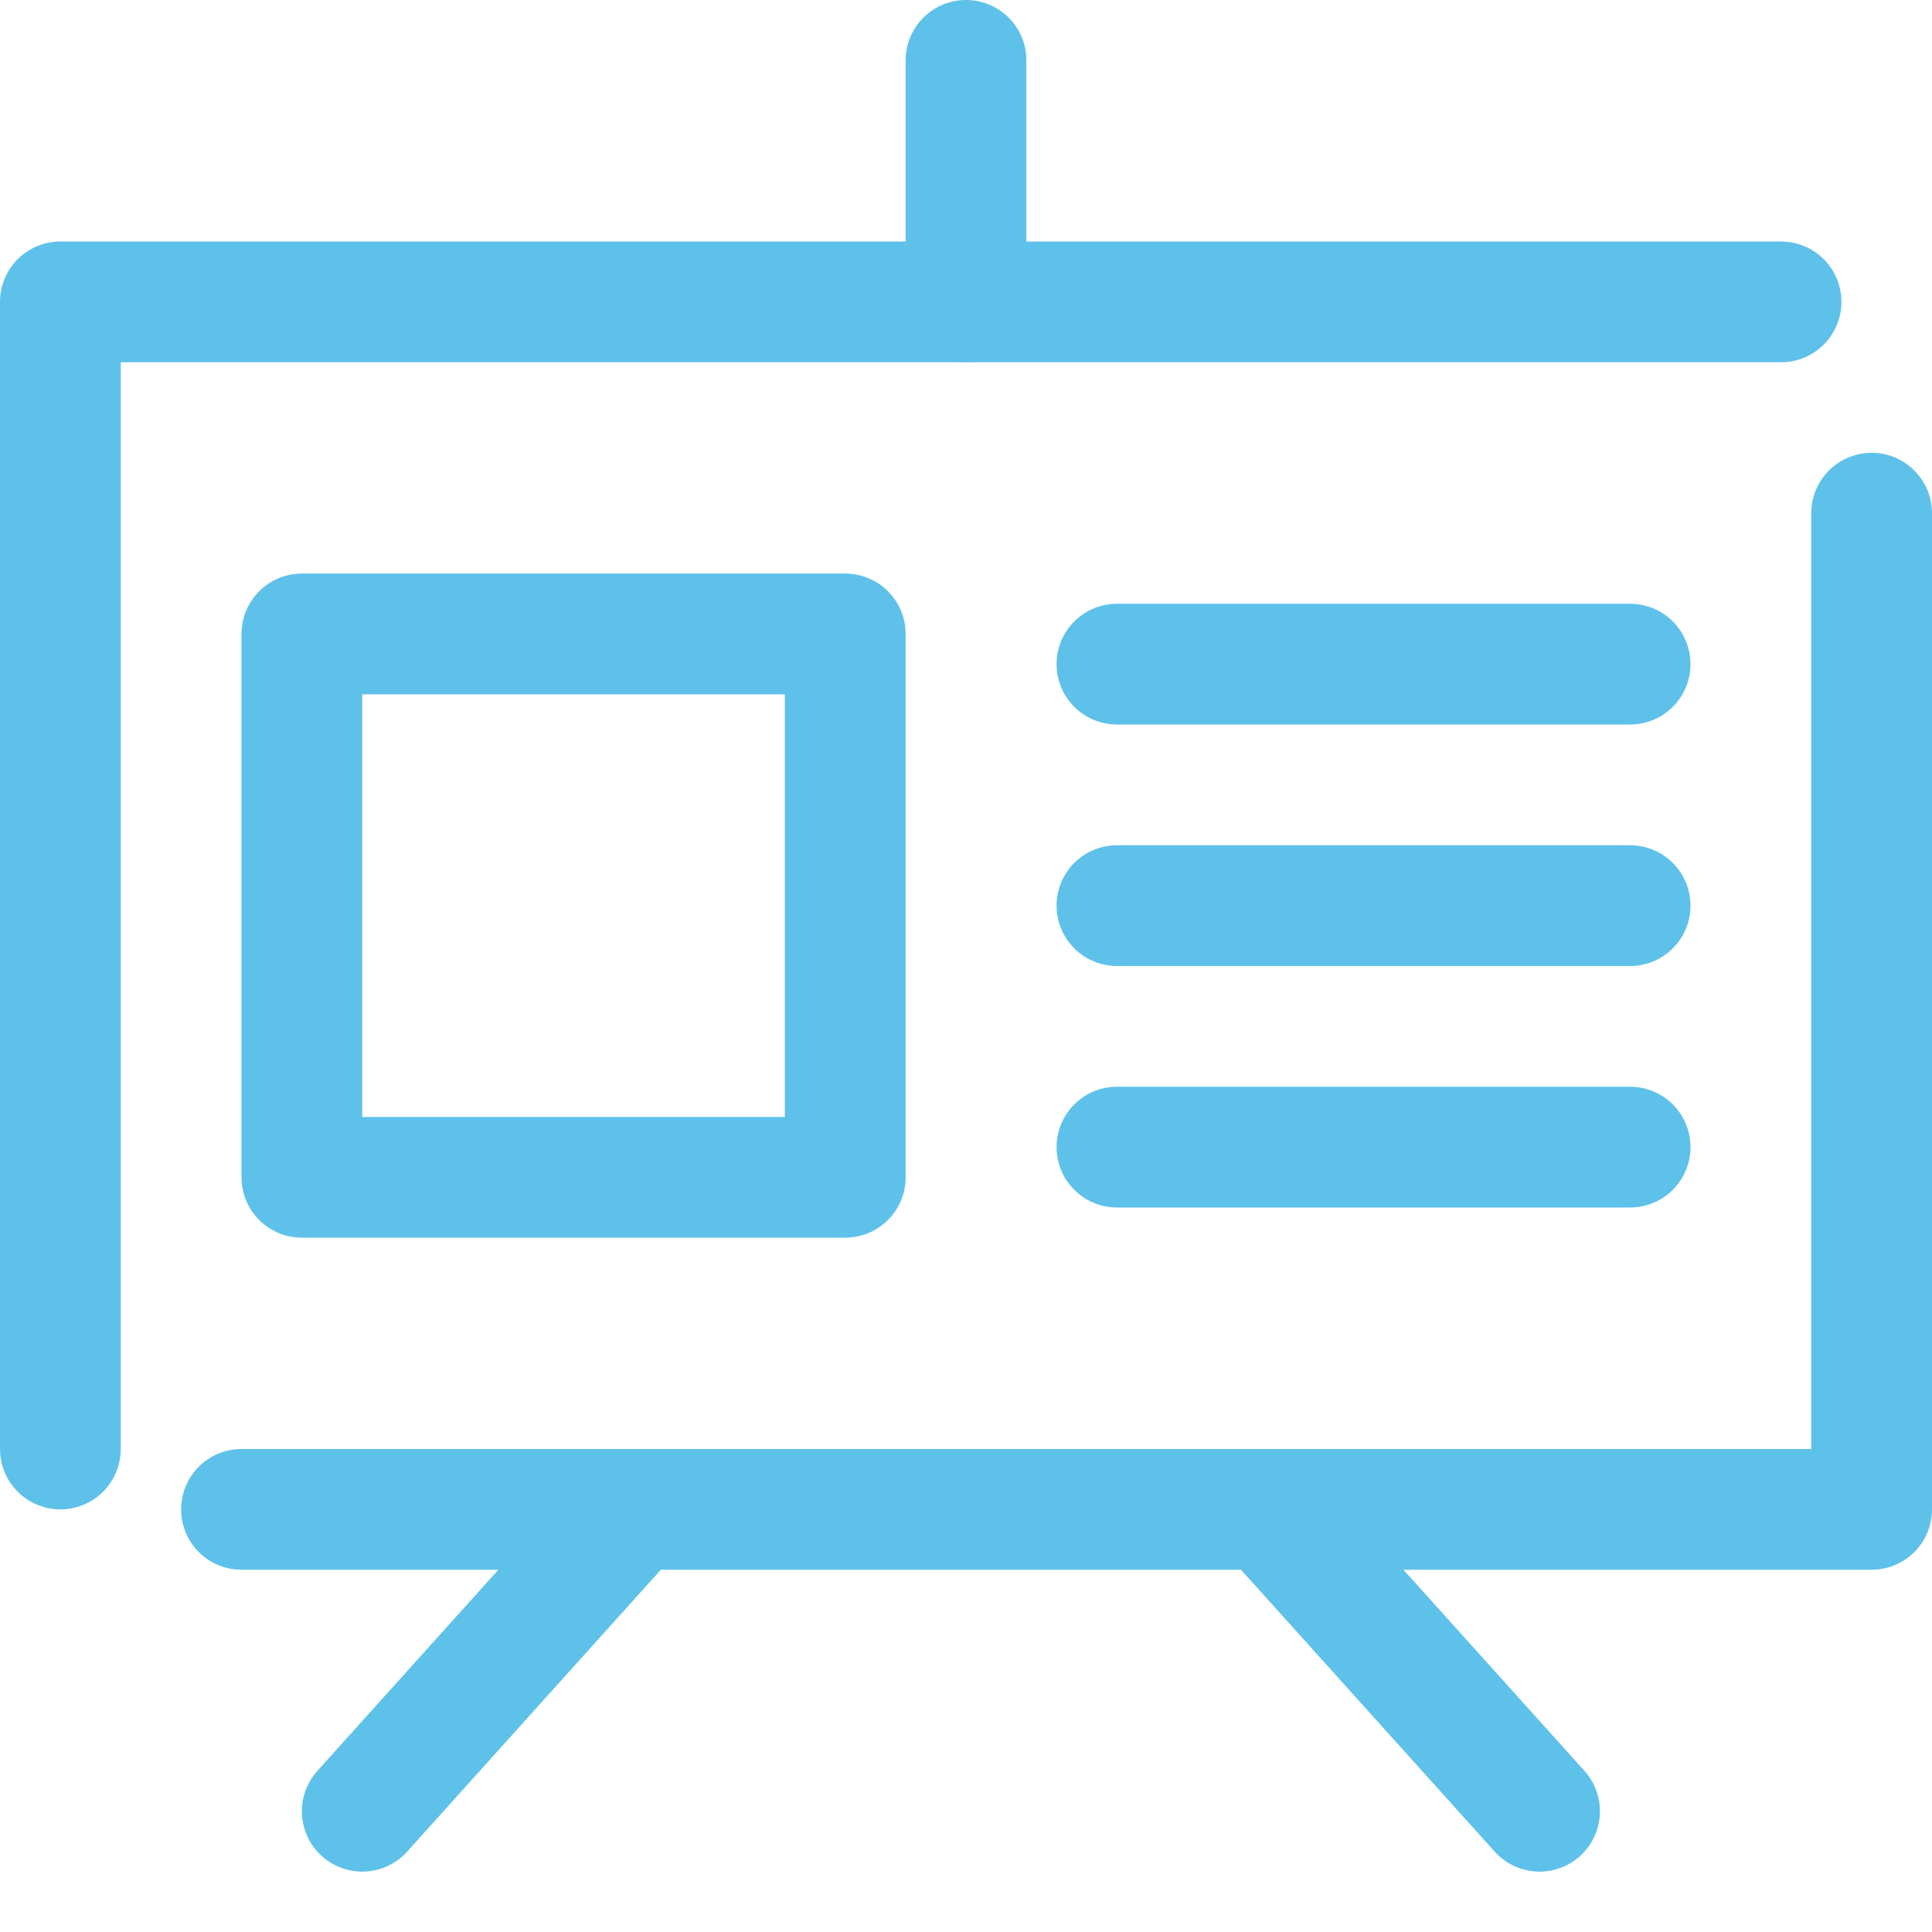
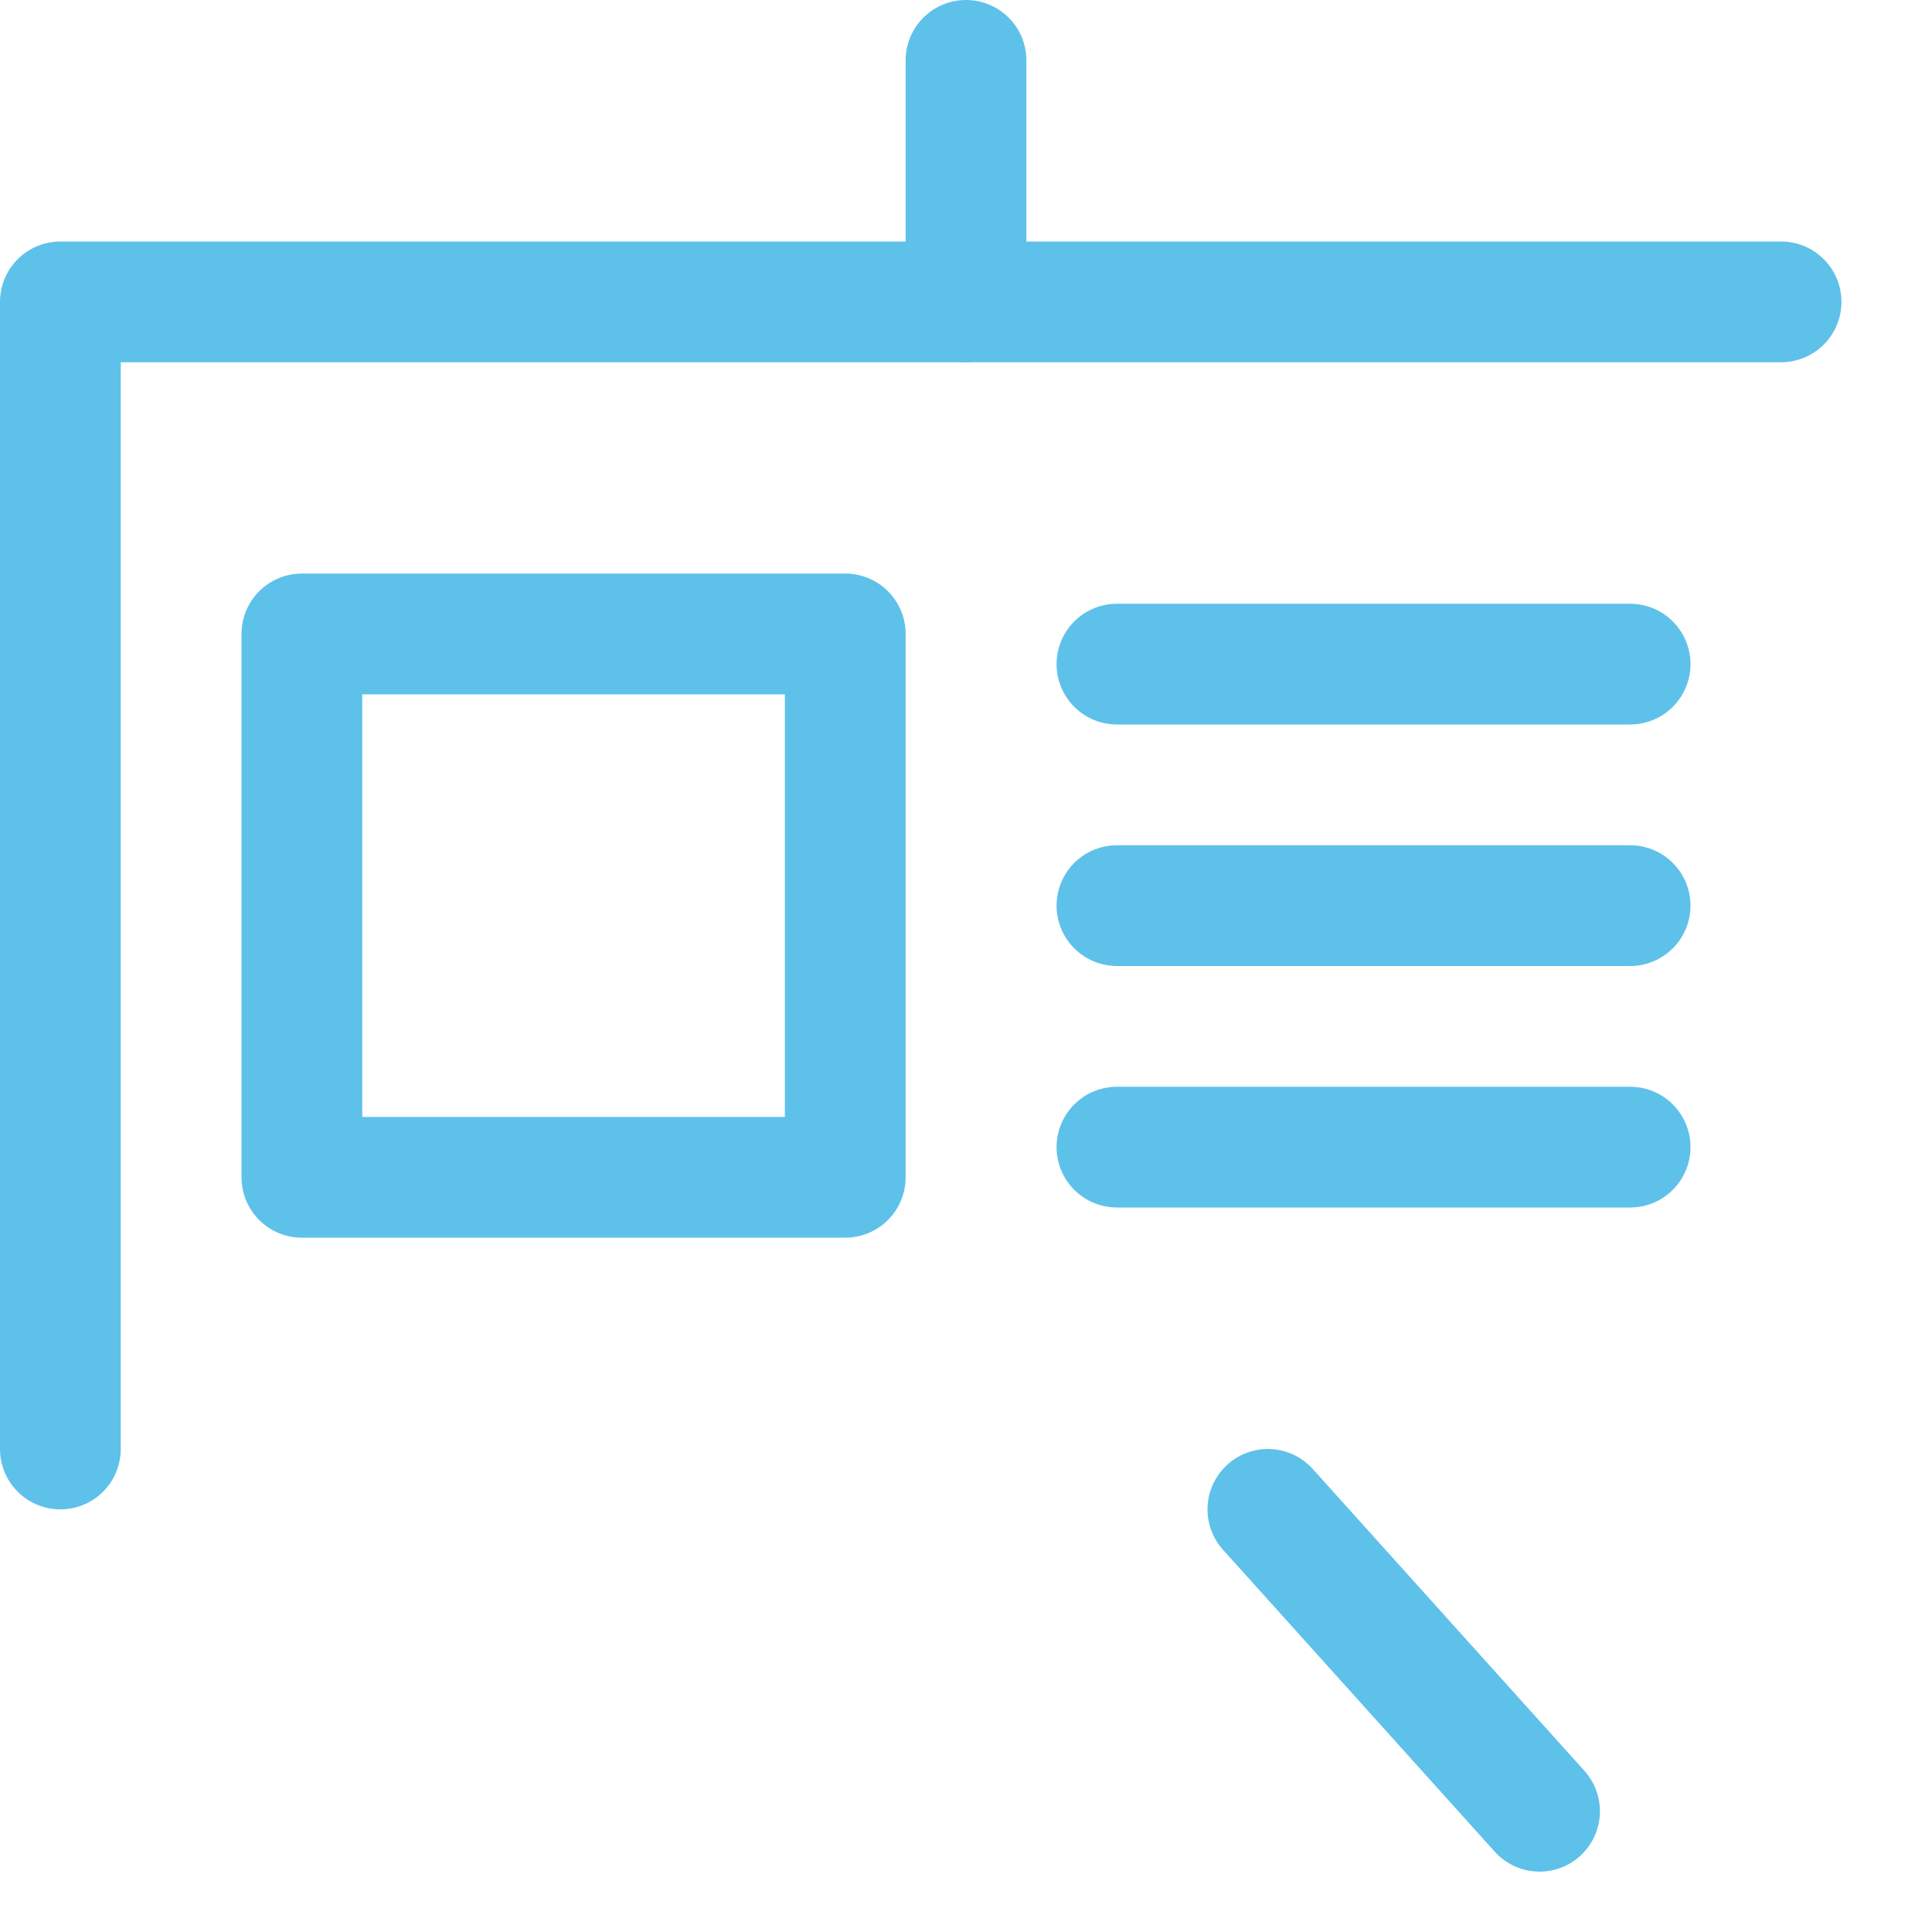
<svg xmlns="http://www.w3.org/2000/svg" id="icons" viewBox="0 0 64 64">
  <defs>
    <style>.cls-1,.cls-2{fill:none;stroke:#5ec1ea;stroke-linecap:round;stroke-width:4px;}.cls-1{stroke-miterlimit:10;}.cls-2{stroke-linejoin:round;}</style>
  </defs>
  <title>uip-icons-light-blue</title>
  <g id="chart">
    <line class="cls-1" x1="32" y1="2" x2="32" y2="10" />
    <polyline class="cls-2" points="59 10 2 10 2 48" />
-     <polyline class="cls-2" points="8 50 62 50 62 17" />
    <rect class="cls-2" x="10" y="21" width="18" height="18" />
    <line class="cls-2" x1="37" y1="22" x2="54" y2="22" />
    <line class="cls-2" x1="37" y1="30" x2="54" y2="30" />
    <line class="cls-2" x1="37" y1="38" x2="54" y2="38" />
-     <line class="cls-2" x1="21" y1="50" x2="12" y2="60" />
    <line class="cls-2" x1="42" y1="50" x2="51" y2="60" />
  </g>
</svg>